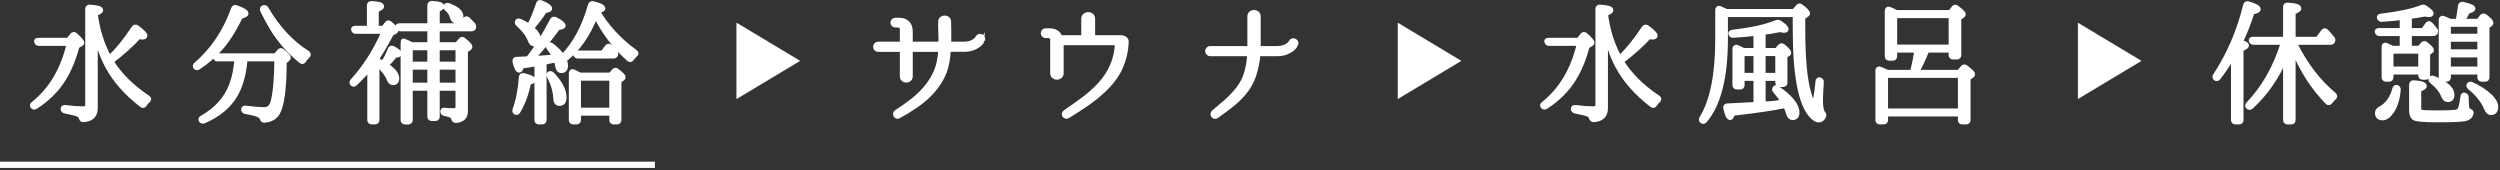
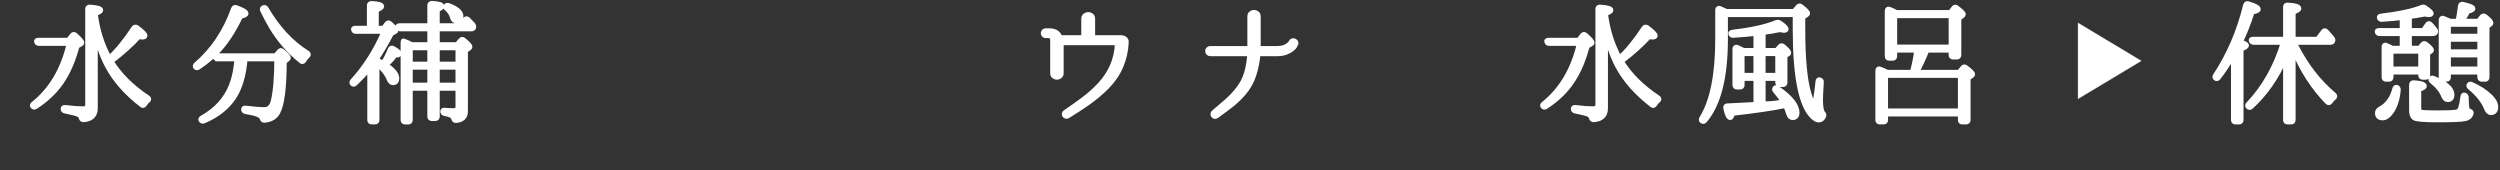
<svg xmlns="http://www.w3.org/2000/svg" width="397" height="27" viewBox="0 0 397 27" fill="none">
  <rect x="0" y="0" width="397" height="27" fill="#333333" stroke="none" />
  <g clip-path="url(#clip0_8_51)">
    <path d="M10.864 6.383L11.473 5.585C11.627 5.417 11.788 5.41 11.956 5.564C12.656 6.18 13.006 6.585 13.006 6.782C13.006 6.866 12.936 6.95 12.796 7.034L12.25 7.328C11.704 9.386 10.99 11.115 10.108 12.515C9.058 14.238 7.567 15.722 5.635 16.967C5.453 17.079 5.299 17.051 5.173 16.883C5.089 16.757 5.124 16.631 5.278 16.505C8.106 14.251 10.003 11.053 10.969 6.908H6.16C5.978 6.908 5.859 6.817 5.803 6.635C5.733 6.467 5.831 6.383 6.097 6.383H10.864ZM15.148 2.163C15.456 4.725 16.191 7.07 17.353 9.198C18.585 8.093 19.88 6.51 21.238 4.452C21.364 4.27 21.525 4.235 21.721 4.347C22.603 5.005 23.044 5.447 23.044 5.67C23.044 5.824 22.89 5.901 22.582 5.901C22.47 5.901 22.288 5.88 22.036 5.838C20.846 7.14 19.39 8.442 17.668 9.744C18.984 11.886 20.923 13.811 23.485 15.519C23.681 15.645 23.688 15.791 23.506 15.959C23.394 16.043 23.293 16.142 23.202 16.253C23.111 16.365 23.03 16.478 22.96 16.589C22.82 16.799 22.666 16.827 22.498 16.673C21.252 15.707 20.181 14.713 19.285 13.692C18.389 12.67 17.647 11.613 17.059 10.521C16.163 8.827 15.526 6.971 15.148 4.956V17.199C15.148 18.333 14.511 18.942 13.237 19.026C13.069 19.026 12.95 18.927 12.88 18.732C12.824 18.48 12.663 18.291 12.397 18.165C12.243 18.095 11.991 18.019 11.641 17.935C11.291 17.85 10.85 17.752 10.318 17.64C10.108 17.598 10.003 17.48 10.003 17.284C10.003 17.102 10.122 17.025 10.36 17.053C10.92 17.123 11.435 17.176 11.904 17.211C12.373 17.246 12.803 17.263 13.196 17.263C13.672 17.263 13.91 17.053 13.91 16.633V1.427C13.91 1.203 14.022 1.099 14.246 1.113C15.422 1.183 16.01 1.351 16.01 1.617C16.01 1.785 15.723 1.967 15.149 2.163H15.148Z" fill="white" stroke="white" stroke-width="0.75" stroke-miterlimit="10" />
    <path d="M31.045 10.667C30.947 10.527 30.975 10.388 31.129 10.247C33.803 7.951 35.784 4.997 37.072 1.385C37.17 1.175 37.317 1.113 37.513 1.197C38.563 1.575 39.088 1.889 39.088 2.142C39.088 2.324 38.794 2.478 38.206 2.604C37.674 3.709 37.128 4.701 36.568 5.575C36.008 6.451 35.42 7.223 34.804 7.896C34.356 8.386 33.859 8.865 33.313 9.334C32.767 9.803 32.158 10.261 31.486 10.709C31.304 10.808 31.157 10.793 31.045 10.667ZM34.573 9.366C34.377 9.366 34.251 9.282 34.195 9.114C34.125 8.932 34.223 8.841 34.489 8.841H43.771L44.359 8.149C44.485 7.981 44.639 7.967 44.821 8.107C45.479 8.639 45.808 8.989 45.808 9.157C45.808 9.255 45.738 9.36 45.598 9.471L45.157 9.807C45.143 13.923 44.8 16.605 44.128 17.85C43.722 18.607 43.007 19.027 41.986 19.111C41.874 19.111 41.793 19.087 41.744 19.037C41.695 18.988 41.657 18.915 41.629 18.817C41.531 18.55 41.279 18.334 40.873 18.166C40.509 18.026 39.879 17.879 38.983 17.725C38.773 17.683 38.668 17.565 38.668 17.369C38.668 17.187 38.787 17.117 39.025 17.159C39.655 17.229 40.212 17.285 40.694 17.327C41.176 17.369 41.6 17.389 41.965 17.389C42.693 17.389 43.162 16.949 43.372 16.067C43.736 14.611 43.925 12.378 43.939 9.368H38.941C38.731 11.916 38.136 13.939 37.156 15.437C36.092 17.061 34.489 18.328 32.347 19.238C32.165 19.294 32.018 19.245 31.906 19.091C31.822 18.951 31.878 18.825 32.074 18.713C34.356 17.44 35.917 15.703 36.757 13.505C36.995 12.889 37.18 12.238 37.313 11.552C37.446 10.866 37.547 10.138 37.618 9.368H34.573V9.366ZM41.818 1.217C42 1.133 42.147 1.175 42.259 1.343C44.079 4.465 46.27 6.824 48.832 8.42C49.028 8.561 49.035 8.714 48.853 8.882C48.741 8.994 48.636 9.107 48.538 9.218C48.44 9.33 48.349 9.463 48.265 9.617C48.125 9.827 47.971 9.855 47.803 9.701C45.857 8.119 44.282 6.306 43.078 4.262C42.854 3.884 42.627 3.479 42.395 3.044C42.164 2.61 41.93 2.148 41.692 1.658C41.594 1.448 41.636 1.301 41.818 1.217Z" fill="white" stroke="white" stroke-width="0.75" stroke-miterlimit="10" />
    <path d="M59.878 9.512C60.119 9.653 60.322 9.764 60.485 9.848C60.648 9.932 60.766 9.995 60.837 10.037C61.233 9.435 61.607 8.7 61.957 7.832C62.041 7.622 62.188 7.566 62.398 7.664C63.084 8.042 63.427 8.329 63.427 8.525C63.427 8.693 63.189 8.777 62.713 8.777C62.517 9.057 62.3 9.327 62.062 9.586C61.824 9.845 61.565 10.093 61.285 10.331L61.516 10.478C62.524 11.178 63.028 11.835 63.028 12.452C63.028 12.914 62.817 13.145 62.394 13.145C62.154 13.145 61.95 12.962 61.781 12.598C61.626 12.178 61.386 11.762 61.062 11.349C60.738 10.936 60.343 10.527 59.878 10.12V19.066C59.878 19.276 59.768 19.38 59.548 19.38H59.032C58.812 19.38 58.702 19.276 58.702 19.066V10.813C58.114 11.541 57.344 12.36 56.392 13.27C56.224 13.438 56.07 13.438 55.93 13.27C55.832 13.171 55.846 13.039 55.972 12.871C56.966 11.779 57.88 10.582 58.713 9.28C59.546 7.978 60.298 6.55 60.97 4.996H56.497C56.315 4.996 56.196 4.912 56.14 4.744C56.07 4.562 56.168 4.471 56.434 4.471H58.639V0.861C58.639 0.651 58.756 0.546 58.99 0.546C60.086 0.588 60.635 0.749 60.635 1.029C60.635 1.169 60.348 1.365 59.774 1.617V4.472H60.895L61.444 3.758C61.571 3.576 61.726 3.563 61.909 3.716C62.557 4.29 62.882 4.668 62.882 4.851C62.882 4.92 62.84 4.977 62.755 5.019L62.163 5.333C61.359 6.873 60.598 8.176 59.879 9.239V9.511L59.878 9.512ZM68.236 7.077V4.598H63.553C63.385 4.598 63.259 4.514 63.175 4.346C63.133 4.262 63.14 4.197 63.196 4.147C63.252 4.098 63.343 4.074 63.469 4.074H68.236V0.839C68.236 0.629 68.355 0.525 68.593 0.525C69.657 0.567 70.189 0.735 70.189 1.029C70.189 1.169 69.944 1.343 69.454 1.553V4.074H73.087L73.843 3.108C73.983 2.926 74.137 2.912 74.305 3.066C74.459 3.22 74.606 3.37 74.746 3.517C74.886 3.664 75.026 3.815 75.166 3.968C75.25 4.109 75.264 4.262 75.208 4.43C75.152 4.542 75.026 4.598 74.83 4.598H69.454V7.077H72.562L73.15 6.384C73.304 6.202 73.465 6.189 73.633 6.342C74.305 6.888 74.641 7.252 74.641 7.435C74.641 7.519 74.564 7.617 74.41 7.729L73.927 8.023V17.682C73.927 18.578 73.416 19.069 72.394 19.153C72.198 19.153 72.079 19.048 72.037 18.838C71.967 18.586 71.813 18.411 71.575 18.314C71.379 18.215 71.057 18.125 70.609 18.041C70.399 17.999 70.294 17.88 70.294 17.684C70.294 17.516 70.413 17.454 70.651 17.496C71.127 17.538 71.589 17.558 72.037 17.558C72.485 17.558 72.709 17.348 72.709 16.928V14.031H69.454V18.525C69.454 18.735 69.342 18.839 69.118 18.839H68.572C68.348 18.839 68.236 18.735 68.236 18.525V14.031H65.17V19.05C65.17 19.274 65.06 19.386 64.84 19.386H64.324C64.104 19.386 63.994 19.274 63.994 19.05V6.867C63.994 6.587 64.022 6.461 64.078 6.489C64.106 6.489 64.134 6.496 64.162 6.51C64.204 6.538 64.246 6.556 64.288 6.563C64.33 6.57 64.372 6.587 64.414 6.616C64.624 6.714 64.809 6.798 64.97 6.868C65.131 6.938 65.267 7.008 65.38 7.078L68.236 7.077ZM68.236 7.602H65.17V10.164H68.236V7.602ZM68.236 10.689H65.17V13.502H68.236V10.689ZM69.454 7.602V10.164H72.709V7.602H69.454ZM69.454 10.689V13.502H72.709V10.689H69.454ZM70.798 0.965C70.882 0.839 71.022 0.805 71.218 0.861C72.548 1.351 73.213 1.924 73.213 2.583C73.213 3.102 72.975 3.36 72.499 3.36C72.163 3.36 71.939 3.157 71.827 2.751C71.701 2.219 71.4 1.757 70.924 1.365C70.77 1.225 70.728 1.092 70.798 0.966V0.965Z" fill="white" stroke="white" stroke-width="0.75" stroke-miterlimit="10" />
-     <path d="M81.886 17.849C81.746 17.78 81.704 17.639 81.76 17.429C82.306 15.904 82.642 14.182 82.768 12.263C82.796 12.026 82.929 11.935 83.167 11.991C84.175 12.229 84.679 12.467 84.679 12.705C84.679 12.873 84.441 13.006 83.965 13.104C83.601 14.91 83.034 16.443 82.264 17.703C82.166 17.871 82.04 17.92 81.886 17.849ZM89.341 9.008C91.301 7.006 92.771 4.27 93.751 0.797C93.821 0.602 93.961 0.525 94.171 0.567C95.221 0.819 95.746 1.078 95.746 1.343C95.746 1.511 95.452 1.637 94.864 1.721C96.264 4.171 98.259 6.349 100.849 8.252C101.073 8.378 101.08 8.525 100.87 8.693C100.758 8.805 100.656 8.91 100.565 9.007C100.474 9.106 100.394 9.21 100.323 9.322C100.197 9.518 100.043 9.539 99.861 9.384C97.649 7.424 95.892 5.114 94.59 2.454C93.4 5.52 91.741 7.879 89.613 9.531C89.753 9.825 89.823 10.126 89.823 10.434C89.823 10.966 89.599 11.232 89.151 11.232C88.815 11.232 88.605 10.959 88.521 10.413C88.493 10.302 88.465 10.172 88.437 10.024C88.409 9.878 88.36 9.712 88.29 9.531L87.555 9.677L86.715 9.845C86.547 9.887 86.449 9.908 86.421 9.908V19.043C86.421 19.267 86.309 19.379 86.085 19.379H85.56C85.35 19.379 85.245 19.267 85.245 19.043V10.118L84.951 10.181C84.363 10.292 83.662 10.398 82.851 10.495C82.725 10.943 82.592 11.167 82.452 11.167C82.214 11.167 81.983 10.705 81.759 9.781C81.717 9.529 81.808 9.403 82.032 9.403C82.228 9.389 82.476 9.379 82.777 9.372C83.078 9.365 83.439 9.348 83.859 9.319L83.964 9.172L84.09 9.026C84.748 8.186 85.371 7.28 85.959 6.306C86.547 5.333 87.128 4.3 87.702 3.208C87.8 3.026 87.954 2.978 88.164 3.062C89.018 3.496 89.445 3.832 89.445 4.07C89.445 4.252 89.172 4.35 88.626 4.364C87.576 5.834 86.225 7.479 84.573 9.299C85.301 9.243 85.956 9.195 86.537 9.153C87.118 9.111 87.625 9.069 88.059 9.027C87.835 8.551 87.534 8.075 87.156 7.599C87.03 7.431 87.037 7.277 87.177 7.136C87.261 7.052 87.415 7.087 87.639 7.241C88.017 7.535 88.346 7.826 88.626 8.112C88.906 8.399 89.144 8.697 89.34 9.005L89.341 9.008ZM84.007 4.158C84.287 3.668 84.546 3.126 84.784 2.53C85.022 1.935 85.26 1.295 85.498 0.609C85.554 0.385 85.701 0.322 85.939 0.42C86.849 0.798 87.304 1.113 87.304 1.365C87.304 1.547 87.052 1.645 86.548 1.659C85.876 2.667 85.162 3.605 84.406 4.472C85.148 5.088 85.519 5.669 85.519 6.215C85.519 6.734 85.274 6.992 84.784 6.992C84.532 6.992 84.322 6.768 84.154 6.32C83.832 5.494 83.202 4.661 82.264 3.821C82.096 3.667 82.075 3.513 82.201 3.359C82.257 3.275 82.425 3.296 82.705 3.421C82.985 3.562 83.233 3.691 83.451 3.81C83.668 3.929 83.853 4.045 84.007 4.158ZM87.262 11.697C87.374 11.627 87.507 11.655 87.661 11.781C88.949 13.111 89.593 14.343 89.593 15.477C89.593 16.121 89.341 16.443 88.837 16.443C88.431 16.443 88.228 16.128 88.228 15.498C88.2 14.98 88.105 14.441 87.944 13.881C87.783 13.321 87.542 12.727 87.219 12.096C87.121 11.914 87.135 11.782 87.261 11.698L87.262 11.697ZM96.964 11.907L97.489 11.277C97.629 11.095 97.783 11.081 97.951 11.235C98.637 11.753 98.98 12.095 98.98 12.263C98.98 12.347 98.924 12.424 98.812 12.494L98.308 12.851V19.045C98.308 19.269 98.196 19.381 97.972 19.381H97.447C97.237 19.381 97.132 19.269 97.132 19.045V17.995H91.882V19.045C91.882 19.269 91.777 19.381 91.567 19.381H91.021C90.811 19.381 90.706 19.269 90.706 19.045V11.674C90.706 11.38 90.832 11.289 91.084 11.402C91.21 11.472 91.357 11.546 91.525 11.623C91.693 11.7 91.875 11.794 92.071 11.906L96.964 11.907ZM95.704 8.4L96.418 7.455C96.544 7.287 96.698 7.273 96.88 7.413C97.034 7.567 97.181 7.714 97.321 7.854C97.461 7.994 97.594 8.134 97.72 8.274C97.818 8.442 97.832 8.596 97.762 8.736C97.692 8.862 97.566 8.924 97.384 8.924H91.777C91.609 8.924 91.483 8.84 91.399 8.672C91.329 8.49 91.427 8.4 91.693 8.4H95.704ZM91.882 12.431V17.471H97.132V12.431H91.882Z" fill="white" stroke="white" stroke-width="0.75" stroke-miterlimit="10" />
-     <path d="M156.037 6.363C156.037 6.377 155.988 6.465 155.89 6.626C155.792 6.787 155.628 6.958 155.397 7.14C155.166 7.323 154.858 7.487 154.473 7.634C154.088 7.78 153.616 7.855 153.056 7.855H150.725C150.655 7.855 150.62 7.882 150.62 7.939C150.592 8.303 150.56 8.642 150.526 8.958C150.491 9.272 150.445 9.584 150.389 9.892C150.193 10.929 149.847 11.867 149.349 12.706C148.851 13.545 148.257 14.312 147.564 15.006C146.871 15.698 146.105 16.325 145.264 16.885C144.424 17.446 143.57 17.963 142.702 18.44C142.604 18.496 142.513 18.505 142.429 18.471C142.345 18.436 142.282 18.383 142.24 18.314C142.198 18.244 142.18 18.163 142.188 18.072C142.195 17.981 142.24 17.901 142.324 17.831C143.136 17.313 143.924 16.764 144.687 16.183C145.45 15.602 146.143 14.968 146.766 14.283C147.389 13.598 147.917 12.841 148.351 12.014C148.785 11.189 149.079 10.279 149.233 9.285C149.303 8.879 149.345 8.431 149.359 7.941C149.359 7.884 149.331 7.857 149.275 7.857H144.655C144.599 7.857 144.571 7.884 144.571 7.941V12.078C144.571 12.302 144.505 12.47 144.371 12.582C144.238 12.694 144.088 12.75 143.92 12.75C143.752 12.75 143.601 12.694 143.468 12.582C143.335 12.47 143.269 12.302 143.269 12.078V7.941C143.269 7.884 143.241 7.857 143.185 7.857H139.447C139.307 7.857 139.202 7.811 139.132 7.72C139.062 7.629 139.027 7.531 139.027 7.426C139.027 7.321 139.062 7.223 139.132 7.132C139.202 7.041 139.307 6.995 139.447 6.995H143.185C143.241 6.995 143.269 6.967 143.269 6.911V4.684C143.269 4.489 143.209 4.325 143.09 4.191C142.971 4.058 142.827 3.992 142.659 3.992H142.176C142.05 3.992 141.952 3.95 141.882 3.866C141.812 3.782 141.777 3.691 141.777 3.593C141.777 3.495 141.812 3.405 141.882 3.321C141.952 3.237 142.05 3.195 142.176 3.195H142.764C143.352 3.195 143.8 3.352 144.108 3.668C144.416 3.982 144.57 4.434 144.57 5.022V6.912C144.57 6.968 144.598 6.996 144.654 6.996H149.316C149.372 6.996 149.4 6.968 149.4 6.912C149.414 6.324 149.407 5.743 149.379 5.169C149.351 4.595 149.344 4.028 149.358 3.468C149.358 3.258 149.424 3.101 149.557 2.995C149.69 2.891 149.841 2.838 150.009 2.838C150.177 2.838 150.327 2.891 150.461 2.995C150.594 3.1 150.66 3.258 150.66 3.468C150.674 4.042 150.684 4.613 150.692 5.18C150.699 5.746 150.695 6.325 150.681 6.912C150.681 6.968 150.709 6.996 150.765 6.996H153.054C153.474 6.996 153.824 6.947 154.104 6.849C154.384 6.751 154.608 6.639 154.776 6.513C154.944 6.387 155.067 6.272 155.144 6.167C155.221 6.062 155.259 6.002 155.259 5.988C155.315 5.862 155.399 5.788 155.511 5.767C155.623 5.746 155.728 5.76 155.826 5.809C155.924 5.858 155.997 5.935 156.047 6.039C156.096 6.144 156.092 6.253 156.036 6.365L156.037 6.363Z" fill="white" stroke="white" stroke-width="0.75" stroke-miterlimit="10" />
    <path d="M178.255 5.985C178.437 6.013 178.588 6.093 178.707 6.226C178.826 6.359 178.878 6.517 178.864 6.699V6.72C178.808 8.065 178.521 9.338 178.003 10.542C177.485 11.746 176.729 12.845 175.735 13.839C174.811 14.763 173.824 15.593 172.774 16.327C171.724 17.062 170.646 17.765 169.54 18.438C169.442 18.494 169.347 18.503 169.256 18.469C169.165 18.434 169.095 18.381 169.046 18.312C168.997 18.242 168.98 18.161 168.994 18.07C169.008 17.979 169.064 17.899 169.162 17.829C170.128 17.171 171.083 16.492 172.028 15.792C172.973 15.092 173.852 14.309 174.664 13.44C176.372 11.591 177.289 9.457 177.415 7.035C177.415 6.881 177.338 6.804 177.184 6.804H168.637C168.567 6.804 168.532 6.832 168.532 6.888V11.614C168.532 11.838 168.459 12.006 168.312 12.118C168.165 12.23 168.007 12.286 167.839 12.286C167.671 12.286 167.514 12.23 167.366 12.118C167.219 12.006 167.146 11.838 167.146 11.614V6.322C167.146 6.14 167.083 5.986 166.957 5.86C166.831 5.734 166.677 5.671 166.495 5.671H166.033C165.907 5.671 165.813 5.629 165.75 5.545C165.687 5.461 165.655 5.37 165.655 5.273C165.655 5.174 165.687 5.084 165.75 5C165.813 4.916 165.907 4.874 166.033 4.874H166.642C167.496 4.874 168.056 5.21 168.322 5.882C168.35 5.939 168.385 5.966 168.427 5.966H171.997C172.053 5.966 172.081 5.932 172.081 5.862V2.985C172.081 2.761 172.158 2.589 172.312 2.47C172.466 2.351 172.63 2.291 172.806 2.291C172.982 2.291 173.145 2.347 173.299 2.459C173.453 2.571 173.53 2.746 173.53 2.984V5.861C173.53 5.931 173.565 5.965 173.635 5.965H178.14C178.203 5.965 178.241 5.972 178.255 5.985Z" fill="white" stroke="white" stroke-width="0.75" stroke-miterlimit="10" />
    <path d="M205.786 7.035C205.786 7.049 205.737 7.137 205.64 7.298C205.541 7.459 205.377 7.63 205.146 7.813C204.916 7.995 204.607 8.163 204.222 8.317C203.837 8.471 203.365 8.547 202.805 8.547H199.886C199.816 8.547 199.781 8.575 199.781 8.631C199.683 9.765 199.462 10.86 199.119 11.918C198.776 12.975 198.226 13.944 197.471 14.826C196.841 15.555 196.161 16.198 195.434 16.758C194.706 17.319 193.95 17.878 193.166 18.439C193.068 18.508 192.974 18.53 192.882 18.501C192.791 18.473 192.721 18.424 192.672 18.355C192.623 18.285 192.599 18.201 192.599 18.103C192.599 18.004 192.641 17.92 192.725 17.85C193.425 17.262 194.107 16.678 194.772 16.097C195.437 15.516 196.049 14.868 196.609 14.155C197.239 13.357 197.687 12.485 197.953 11.541C198.219 10.596 198.38 9.626 198.436 8.632C198.436 8.576 198.408 8.548 198.352 8.548H192.199C192.059 8.548 191.95 8.503 191.873 8.411C191.796 8.32 191.758 8.223 191.758 8.117C191.758 8.013 191.793 7.915 191.863 7.823C191.933 7.732 192.045 7.687 192.199 7.687H198.373C198.429 7.687 198.457 7.659 198.457 7.603V2.624C198.457 2.4 198.527 2.232 198.667 2.12C198.807 2.008 198.964 1.952 199.14 1.952C199.316 1.952 199.473 2.008 199.612 2.12C199.752 2.232 199.822 2.4 199.822 2.624V7.602C199.822 7.658 199.85 7.686 199.906 7.686H202.804C203.224 7.686 203.574 7.636 203.854 7.539C204.133 7.441 204.358 7.329 204.526 7.203C204.694 7.077 204.816 6.962 204.893 6.856C204.97 6.752 205.009 6.692 205.009 6.677C205.065 6.551 205.149 6.478 205.261 6.457C205.372 6.436 205.478 6.45 205.575 6.499C205.672 6.548 205.747 6.621 205.796 6.719C205.845 6.818 205.841 6.922 205.785 7.034L205.786 7.035Z" fill="white" stroke="white" stroke-width="0.75" stroke-miterlimit="10" />
    <path d="M250.685 6.383L251.293 5.585C251.447 5.417 251.608 5.41 251.776 5.564C252.475 6.18 252.826 6.585 252.826 6.782C252.826 6.866 252.756 6.95 252.616 7.034L252.07 7.328C251.524 9.386 250.81 11.115 249.927 12.515C248.877 14.238 247.386 15.722 245.454 16.967C245.272 17.079 245.118 17.051 244.992 16.883C244.908 16.757 244.943 16.631 245.097 16.505C247.924 14.251 249.822 11.053 250.787 6.908H245.978C245.795 6.908 245.676 6.817 245.621 6.635C245.551 6.467 245.649 6.383 245.915 6.383H250.683H250.685ZM254.968 2.163C255.277 4.725 256.011 7.07 257.173 9.198C258.405 8.093 259.7 6.51 261.059 4.452C261.185 4.27 261.345 4.235 261.541 4.347C262.423 5.005 262.864 5.447 262.864 5.67C262.864 5.824 262.71 5.901 262.402 5.901C262.29 5.901 262.108 5.88 261.856 5.838C260.666 7.14 259.21 8.442 257.488 9.744C258.803 11.886 260.743 13.811 263.304 15.519C263.5 15.645 263.507 15.791 263.325 15.959C263.213 16.043 263.111 16.142 263.02 16.253C262.929 16.365 262.848 16.478 262.779 16.589C262.638 16.799 262.485 16.827 262.317 16.673C261.071 15.707 260 14.713 259.104 13.692C258.208 12.67 257.465 11.613 256.877 10.521C255.981 8.827 255.344 6.971 254.966 4.956V17.199C254.966 18.333 254.329 18.942 253.056 19.026C252.888 19.026 252.769 18.927 252.699 18.732C252.643 18.48 252.482 18.291 252.216 18.165C252.062 18.095 251.81 18.019 251.46 17.935C251.11 17.85 250.669 17.752 250.137 17.64C249.927 17.598 249.823 17.48 249.823 17.284C249.823 17.102 249.942 17.025 250.179 17.053C250.74 17.123 251.254 17.176 251.723 17.211C252.192 17.246 252.622 17.263 253.015 17.263C253.491 17.263 253.729 17.053 253.729 16.633V1.427C253.729 1.203 253.84 1.099 254.065 1.113C255.241 1.183 255.829 1.351 255.829 1.617C255.829 1.785 255.542 1.967 254.968 2.163Z" fill="white" stroke="white" stroke-width="0.75" stroke-miterlimit="10" />
    <path d="M274.016 2.331V6.216C274.016 12.278 272.916 16.598 270.719 19.173C270.578 19.327 270.424 19.341 270.256 19.215C270.13 19.117 270.116 18.977 270.214 18.795C271.908 16.079 272.755 11.879 272.755 6.195V1.617C272.755 1.337 272.881 1.246 273.133 1.344L273.029 1.302L273.449 1.491L274.163 1.805H284.894L285.524 1.071C285.677 0.889 285.838 0.875 286.006 1.029C286.706 1.561 287.057 1.925 287.057 2.121C287.057 2.205 286.98 2.303 286.826 2.415L286.301 2.709V4.641C286.301 9.289 286.616 12.67 287.246 14.785C287.582 15.919 287.834 16.486 288.002 16.486C288.212 16.486 288.437 15.31 288.674 12.958C288.702 12.664 288.835 12.58 289.073 12.706C289.213 12.776 289.269 12.895 289.241 13.063L289.22 13.483C289.178 14.113 289.15 14.63 289.136 15.037C289.121 15.443 289.115 15.744 289.115 15.94C289.115 16.99 289.241 17.669 289.493 17.977C289.563 18.046 289.612 18.117 289.64 18.187C289.667 18.256 289.661 18.34 289.619 18.439C289.451 18.859 289.179 19.069 288.8 19.069C288.506 19.069 288.156 18.866 287.75 18.46C285.958 16.626 285.062 12.013 285.062 4.621V2.332L274.016 2.331ZM278.824 8V5.312C277.788 5.438 276.584 5.542 275.212 5.626C275.016 5.626 274.89 5.542 274.834 5.374C274.778 5.234 274.876 5.144 275.128 5.102C276.584 4.934 277.89 4.723 279.045 4.471C280.2 4.219 281.233 3.911 282.143 3.547C282.296 3.491 282.451 3.513 282.605 3.61C283.304 4.072 283.655 4.415 283.655 4.638C283.655 4.765 283.536 4.827 283.298 4.827C283.187 4.827 282.969 4.792 282.648 4.722C281.696 4.918 280.814 5.066 280.002 5.163V7.998H282.123L282.669 7.368C282.823 7.214 282.984 7.207 283.152 7.347C283.768 7.852 284.076 8.195 284.076 8.376C284.076 8.46 284.027 8.53 283.93 8.586L283.467 8.859V13.101C283.467 13.325 283.363 13.437 283.153 13.437H282.628C282.404 13.437 282.292 13.325 282.292 13.101V12.47H280.003V16.482C280.227 16.482 280.564 16.471 281.011 16.45C281.459 16.429 282.02 16.363 282.692 16.251L283.196 16.189C282.887 15.67 282.454 15.083 281.894 14.424C281.74 14.271 281.74 14.116 281.894 13.962C281.95 13.878 282.069 13.893 282.25 14.004C284.336 15.433 285.379 16.728 285.379 17.89C285.379 18.421 285.141 18.688 284.665 18.688C284.371 18.688 284.161 18.492 284.035 18.1C283.881 17.553 283.706 17.113 283.51 16.777C282.516 16.987 281.326 17.194 279.941 17.396C278.555 17.599 276.952 17.805 275.131 18.016C275.019 18.463 274.901 18.688 274.775 18.688C274.495 18.688 274.25 18.184 274.04 17.175C273.97 16.923 274.068 16.797 274.334 16.797C275.216 16.755 275.996 16.717 276.676 16.682C277.355 16.647 277.94 16.616 278.429 16.587L278.828 16.566V12.47H276.665V13.499C276.665 13.724 276.553 13.835 276.329 13.835H275.825C275.601 13.835 275.489 13.724 275.489 13.499V7.787C275.489 7.661 275.524 7.57 275.593 7.515C275.663 7.458 275.754 7.458 275.866 7.515C276.02 7.584 276.178 7.659 276.339 7.735C276.499 7.812 276.678 7.9 276.874 7.998H278.827L278.824 8ZM278.824 8.526H276.661V11.949H278.824V8.526ZM280 8.526V11.949H282.289V8.526H280Z" fill="white" stroke="white" stroke-width="0.75" stroke-miterlimit="10" />
    <path d="M309.694 1.973L310.261 1.259C310.401 1.077 310.555 1.064 310.723 1.217C311.437 1.749 311.793 2.099 311.793 2.268C311.793 2.352 311.744 2.429 311.647 2.498L311.08 2.918V8.735C311.08 8.959 310.968 9.071 310.744 9.071H310.156C309.932 9.071 309.82 8.959 309.82 8.735V7.979H305.998C305.76 8.581 305.508 9.168 305.242 9.743C304.976 10.318 304.696 10.891 304.402 11.465H311.101L311.689 10.751C311.815 10.583 311.969 10.563 312.151 10.689C312.893 11.235 313.264 11.599 313.264 11.781C313.264 11.879 313.194 11.977 313.054 12.075L312.55 12.411V19.068C312.55 19.278 312.438 19.382 312.214 19.382H311.605C311.395 19.382 311.29 19.278 311.29 19.068V18.123H299.446V19.068C299.446 19.278 299.334 19.382 299.11 19.382H298.501C298.291 19.382 298.187 19.278 298.187 19.068V11.235C298.187 10.955 298.306 10.864 298.543 10.962C298.88 11.074 299.265 11.242 299.698 11.466H303.667C304.003 10.178 304.234 9.017 304.36 7.981H300.895V8.925C300.895 9.15 300.783 9.261 300.559 9.261H299.992C299.782 9.261 299.678 9.15 299.678 8.925V1.743C299.678 1.463 299.804 1.372 300.056 1.47C300.224 1.54 300.399 1.615 300.58 1.691C300.762 1.768 300.951 1.863 301.147 1.974L309.694 1.973ZM299.446 11.991V17.597H311.29V11.991H299.446ZM300.896 2.499V7.455H309.821V2.499H300.896Z" fill="white" stroke="white" stroke-width="0.75" stroke-miterlimit="10" />
    <path d="M355.769 6.699C356.426 6.839 356.755 7.013 356.755 7.223C356.755 7.392 356.468 7.58 355.895 7.79V19.046C355.895 19.27 355.79 19.382 355.58 19.382H354.992C354.768 19.382 354.656 19.27 354.656 19.046V8.819C354.25 9.491 353.85 10.121 353.459 10.709C353.068 11.297 352.668 11.851 352.263 12.368C352.109 12.536 351.954 12.55 351.8 12.41C351.689 12.312 351.681 12.179 351.779 12.011C352.842 10.402 353.777 8.672 354.583 6.824C355.388 4.976 356.056 2.974 356.588 0.818C356.658 0.594 356.798 0.517 357.008 0.587C358.086 0.896 358.625 1.19 358.625 1.469C358.625 1.665 358.303 1.813 357.659 1.91C357.113 3.632 356.483 5.229 355.769 6.699ZM364.168 19.068C364.168 19.278 364.064 19.382 363.854 19.382H363.266C363.041 19.382 362.93 19.278 362.93 19.068V9.134C361.557 12.298 359.731 14.916 357.449 16.988C357.309 17.114 357.155 17.107 356.987 16.967C356.861 16.827 356.875 16.681 357.029 16.527C359.535 13.895 361.383 10.633 362.573 6.741H357.869C357.701 6.741 357.575 6.657 357.491 6.489C357.449 6.405 357.456 6.339 357.512 6.29C357.568 6.24 357.658 6.216 357.784 6.216H362.93V1.113C362.93 0.875 363.048 0.77 363.286 0.798C364.475 0.855 365.071 1.036 365.071 1.344C365.071 1.527 364.77 1.722 364.168 1.932V6.216H368.032L368.935 5.02C369.075 4.824 369.229 4.81 369.397 4.978C369.579 5.173 369.753 5.366 369.921 5.555C370.089 5.743 370.25 5.937 370.404 6.132C370.502 6.273 370.509 6.419 370.425 6.573C370.369 6.685 370.243 6.741 370.047 6.741H364.335L364.587 7.245C365.386 8.813 366.288 10.248 367.296 11.55C368.305 12.853 369.424 14.022 370.656 15.057C370.824 15.225 370.817 15.379 370.635 15.52C370.41 15.715 370.214 15.933 370.046 16.17C369.906 16.366 369.752 16.38 369.584 16.212C367.344 13.931 365.538 11.123 364.166 7.791V19.068H364.168Z" fill="white" stroke="white" stroke-width="0.75" stroke-miterlimit="10" />
    <path d="M381.451 7.644V5.355H377.86C377.678 5.355 377.559 5.271 377.503 5.103C377.434 4.92 377.531 4.83 377.798 4.83H381.451V2.793C381.031 2.85 380.552 2.901 380.013 2.95C379.474 3 378.868 3.045 378.197 3.087C378.001 3.087 377.875 2.996 377.819 2.815C377.777 2.661 377.882 2.57 378.134 2.542C379.533 2.374 380.776 2.175 381.862 1.943C382.946 1.713 383.874 1.443 384.644 1.134C384.784 1.078 384.93 1.1 385.084 1.197C385.757 1.645 386.093 1.96 386.093 2.142C386.093 2.268 385.967 2.33 385.715 2.33C385.616 2.33 385.512 2.323 385.4 2.309C385.288 2.294 385.169 2.274 385.043 2.246C384.679 2.316 384.298 2.386 383.898 2.456C383.5 2.526 383.076 2.589 382.627 2.645V4.829H384.812L385.484 3.884C385.624 3.689 385.785 3.682 385.967 3.863C386.107 4.017 386.236 4.164 386.355 4.303C386.474 4.444 386.589 4.59 386.702 4.744C386.814 4.856 386.828 5.003 386.744 5.185C386.66 5.296 386.541 5.353 386.388 5.353H382.628V7.642H384.225L384.729 7.033C384.869 6.865 385.03 6.851 385.211 6.991C385.827 7.467 386.136 7.789 386.136 7.957C386.136 8.041 386.086 8.111 385.989 8.167L385.527 8.461V11.947C385.527 12.171 385.415 12.283 385.191 12.283H384.729C384.504 12.283 384.393 12.171 384.393 11.947V11.464H379.709V12.262C379.709 12.487 379.597 12.598 379.373 12.598H378.891C378.681 12.598 378.576 12.487 378.576 12.262V7.433C378.576 7.166 378.702 7.089 378.954 7.202C379.136 7.272 379.301 7.346 379.448 7.423C379.594 7.5 379.738 7.573 379.878 7.644H381.453H381.451ZM380.611 13.86C380.779 13.93 380.863 14.056 380.863 14.238C380.751 15.652 380.401 16.8 379.813 17.681C379.323 18.381 378.839 18.732 378.364 18.732C377.804 18.732 377.524 18.465 377.524 17.934C377.524 17.667 377.664 17.457 377.944 17.303C379.106 16.688 379.882 15.623 380.275 14.112C380.331 13.902 380.443 13.818 380.611 13.86ZM379.708 8.148V10.941H384.392V8.148H379.708ZM391.385 15.098C391.567 15.155 391.657 15.281 391.657 15.477C391.657 16.415 391.706 17.024 391.804 17.303C391.86 17.457 391.979 17.57 392.16 17.639C392.398 17.709 392.489 17.835 392.433 18.018C392.292 18.48 391.971 18.759 391.467 18.858C390.893 18.984 389.422 19.046 387.057 19.046C384.863 19.046 383.628 18.934 383.354 18.71C383.079 18.514 382.941 18.108 382.941 17.492V13.46C382.941 13.236 383.051 13.124 383.271 13.124C384.422 13.194 384.999 13.376 384.999 13.67C384.999 13.853 384.705 14.027 384.117 14.195V17.176C384.117 17.512 384.222 17.715 384.432 17.785C384.698 17.869 385.559 17.911 387.015 17.911C387.785 17.911 388.414 17.9 388.905 17.88C389.395 17.859 389.752 17.834 389.976 17.806C390.368 17.75 390.626 17.52 390.752 17.114C390.822 16.876 390.886 16.61 390.941 16.316C390.996 16.022 391.046 15.707 391.088 15.371C391.115 15.119 391.214 15.028 391.382 15.098H391.385ZM386.051 12.495C386.149 12.369 386.281 12.348 386.449 12.432C388.409 13.231 389.389 14.106 389.389 15.057C389.389 15.576 389.158 15.834 388.696 15.834C388.416 15.834 388.192 15.631 388.024 15.225C387.715 14.413 387.092 13.637 386.155 12.895C386.001 12.741 385.967 12.608 386.051 12.496V12.495ZM390.321 3.36C390.461 2.631 390.586 1.834 390.698 0.965C390.725 0.728 390.851 0.629 391.074 0.671C392.167 0.909 392.713 1.141 392.713 1.364C392.713 1.532 392.433 1.678 391.873 1.804C391.774 2.014 391.652 2.249 391.505 2.508C391.359 2.767 391.18 3.051 390.97 3.359H393.571L394.137 2.645C394.277 2.491 394.437 2.477 394.619 2.603C395.263 3.107 395.584 3.45 395.584 3.631C395.584 3.743 395.528 3.827 395.416 3.883L394.954 4.198V12.261C394.954 12.486 394.85 12.597 394.644 12.597H394.108C393.888 12.597 393.778 12.486 393.778 12.261V11.463H388.822V12.261C388.822 12.486 388.718 12.597 388.508 12.597H387.983C387.758 12.597 387.647 12.486 387.647 12.261V3.17C387.647 3.044 387.685 2.957 387.761 2.907C387.838 2.858 387.932 2.862 388.043 2.918C388.322 3.03 388.545 3.125 388.712 3.201C388.88 3.278 388.998 3.331 389.067 3.359L390.321 3.36ZM388.822 3.884V5.733H393.778V3.884H388.822ZM393.778 8.21V6.257H388.822V8.21H393.778ZM393.778 10.941V8.736H388.822V10.941H393.778ZM392.077 13.46C392.161 13.334 392.301 13.314 392.497 13.398C393.701 13.93 394.695 14.581 395.479 15.351C396.053 15.911 396.34 16.456 396.34 16.989C396.34 17.591 396.08 17.892 395.563 17.892C395.241 17.892 394.989 17.639 394.807 17.135C394.345 16.016 393.47 14.923 392.182 13.86C392.028 13.72 391.993 13.587 392.077 13.461V13.46Z" fill="white" stroke="white" stroke-width="0.75" stroke-miterlimit="10" />
-     <path d="M127 9.668L117 3.668V15.668L127 9.668Z" fill="white" stroke="white" stroke-width="0.068" stroke-miterlimit="10" />
-     <path d="M232 9.668L222 3.668V15.668L232 9.668Z" fill="white" stroke="white" stroke-width="0.068" stroke-miterlimit="10" />
    <path d="M340 9.668L330 3.668V15.668L340 9.668Z" fill="white" stroke="white" stroke-width="0.068" stroke-miterlimit="10" />
-     <path d="M104 25.668H0V26.668H104V25.668Z" fill="white" />
  </g>
  <defs>
    <clipPath id="clip0_8_51">
      <rect width="396.716" height="26.668" fill="white" />
    </clipPath>
  </defs>
</svg>